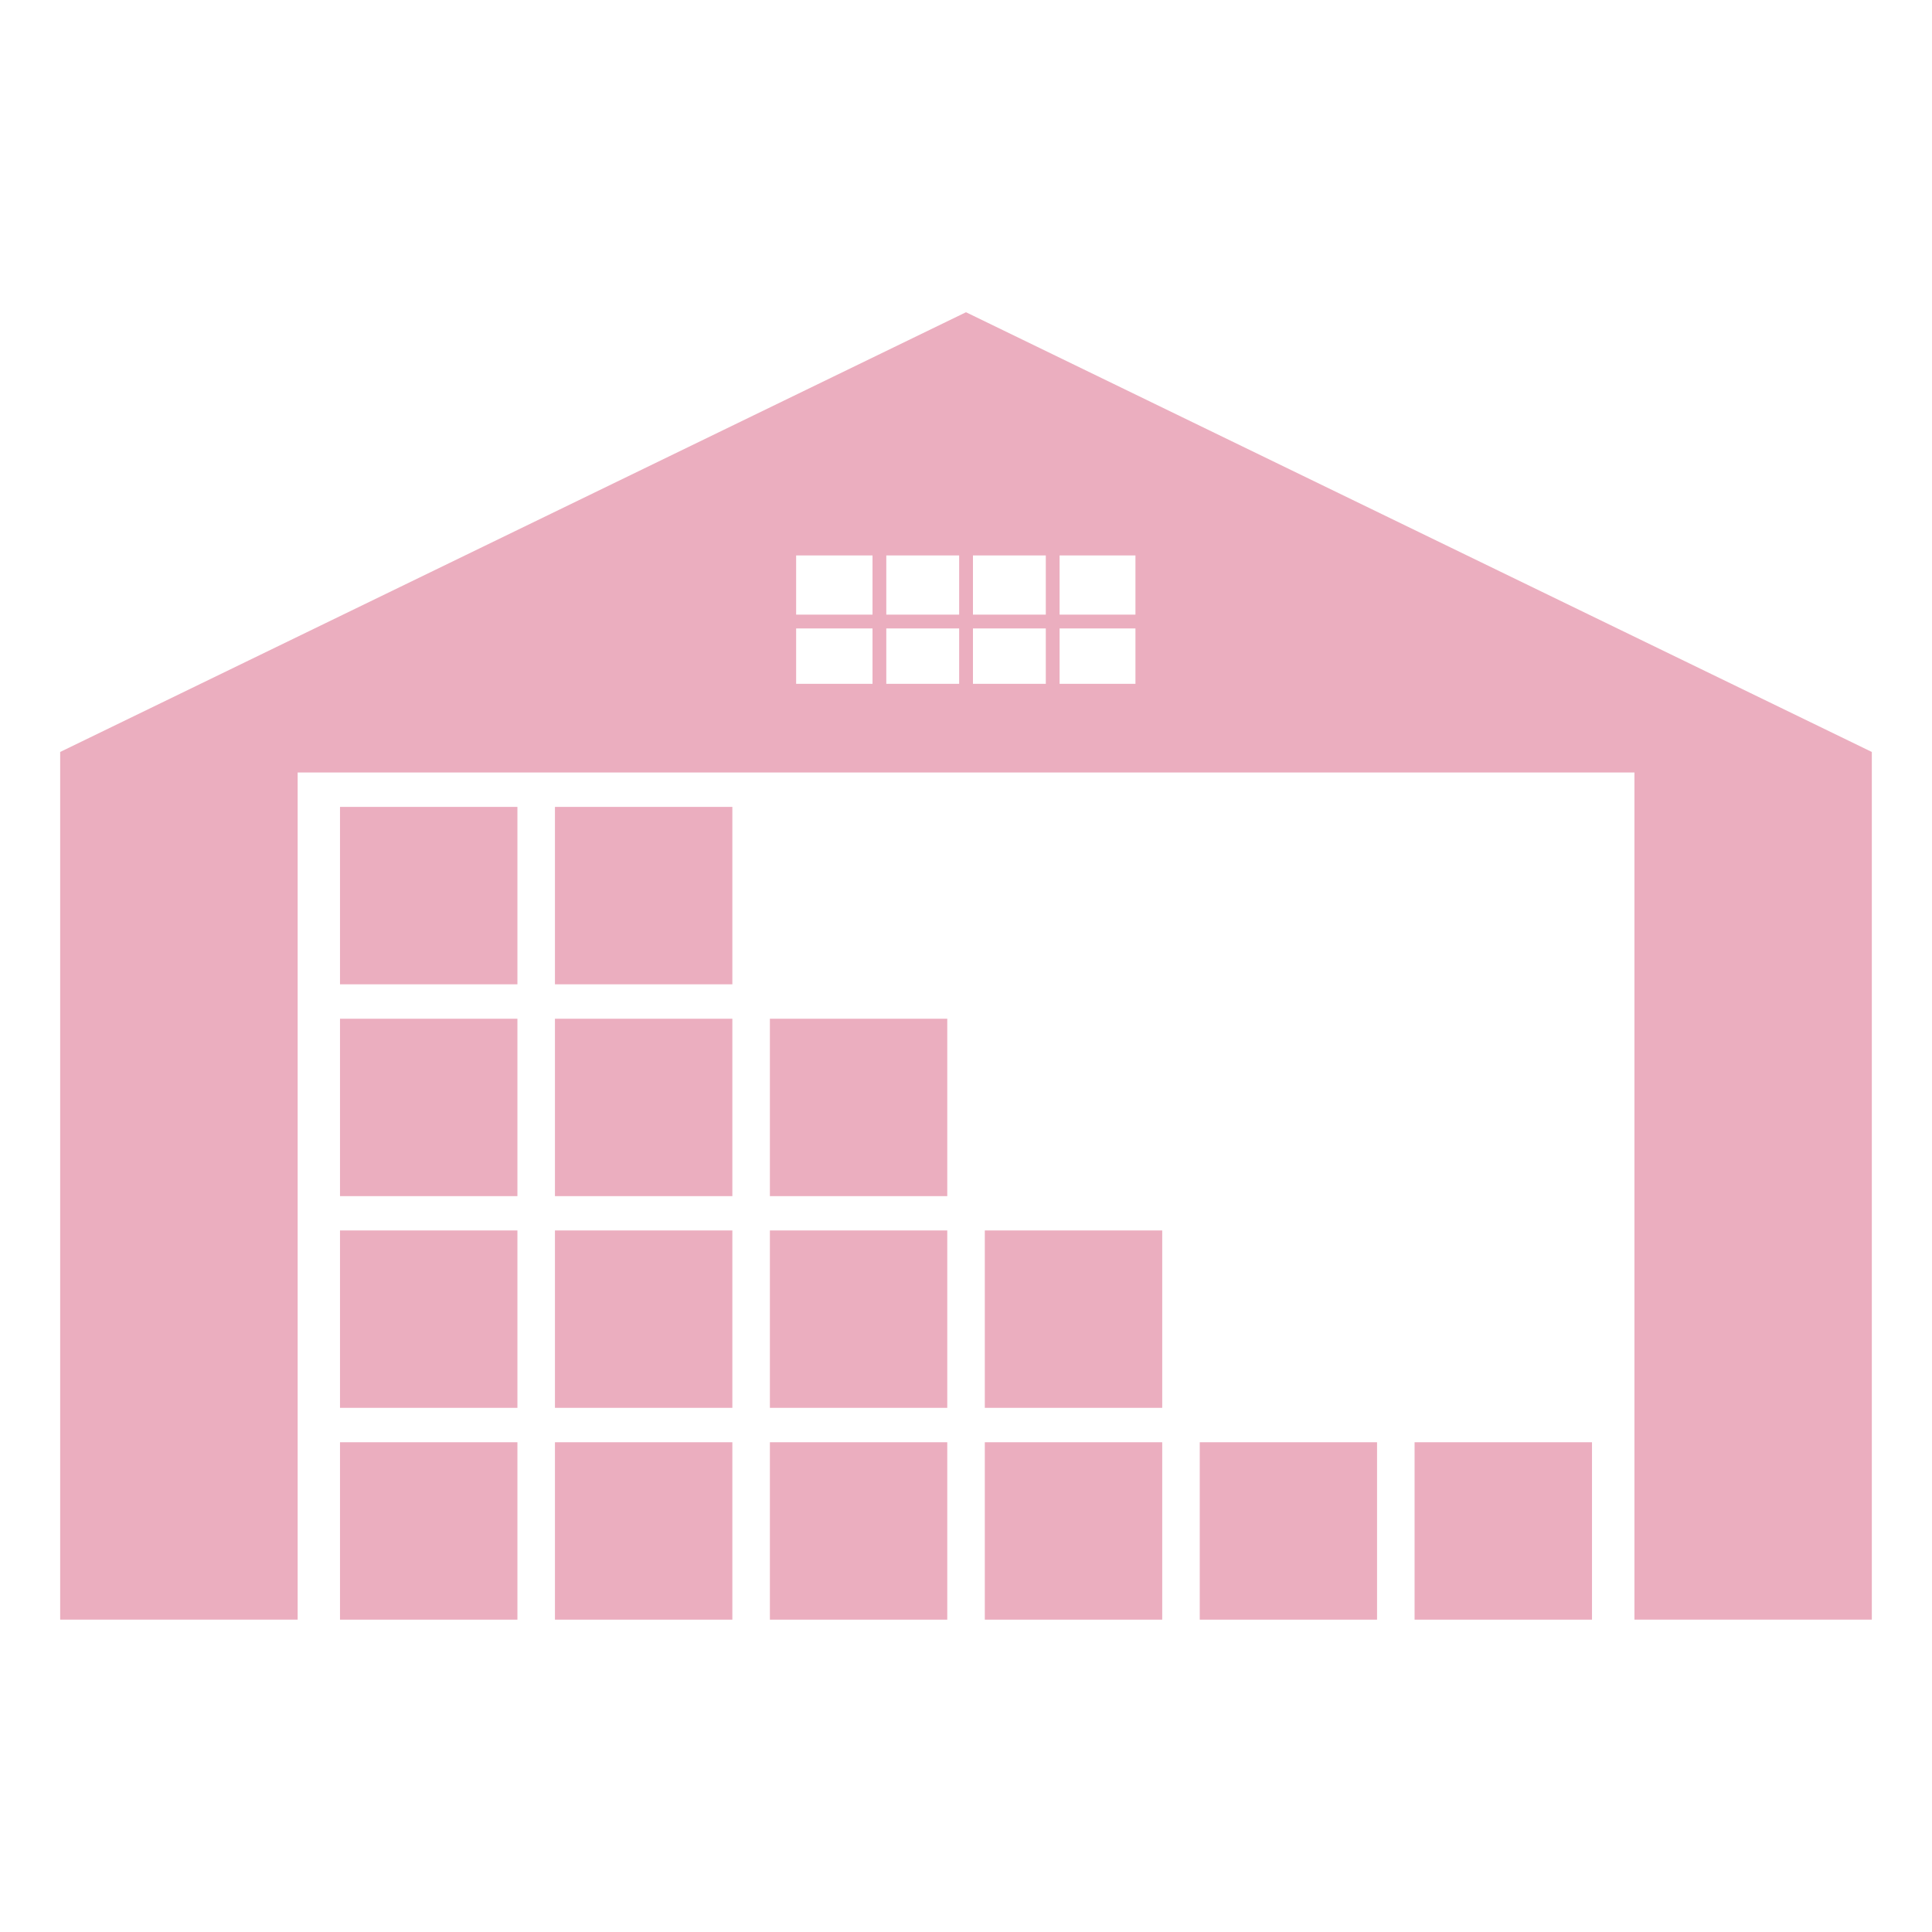
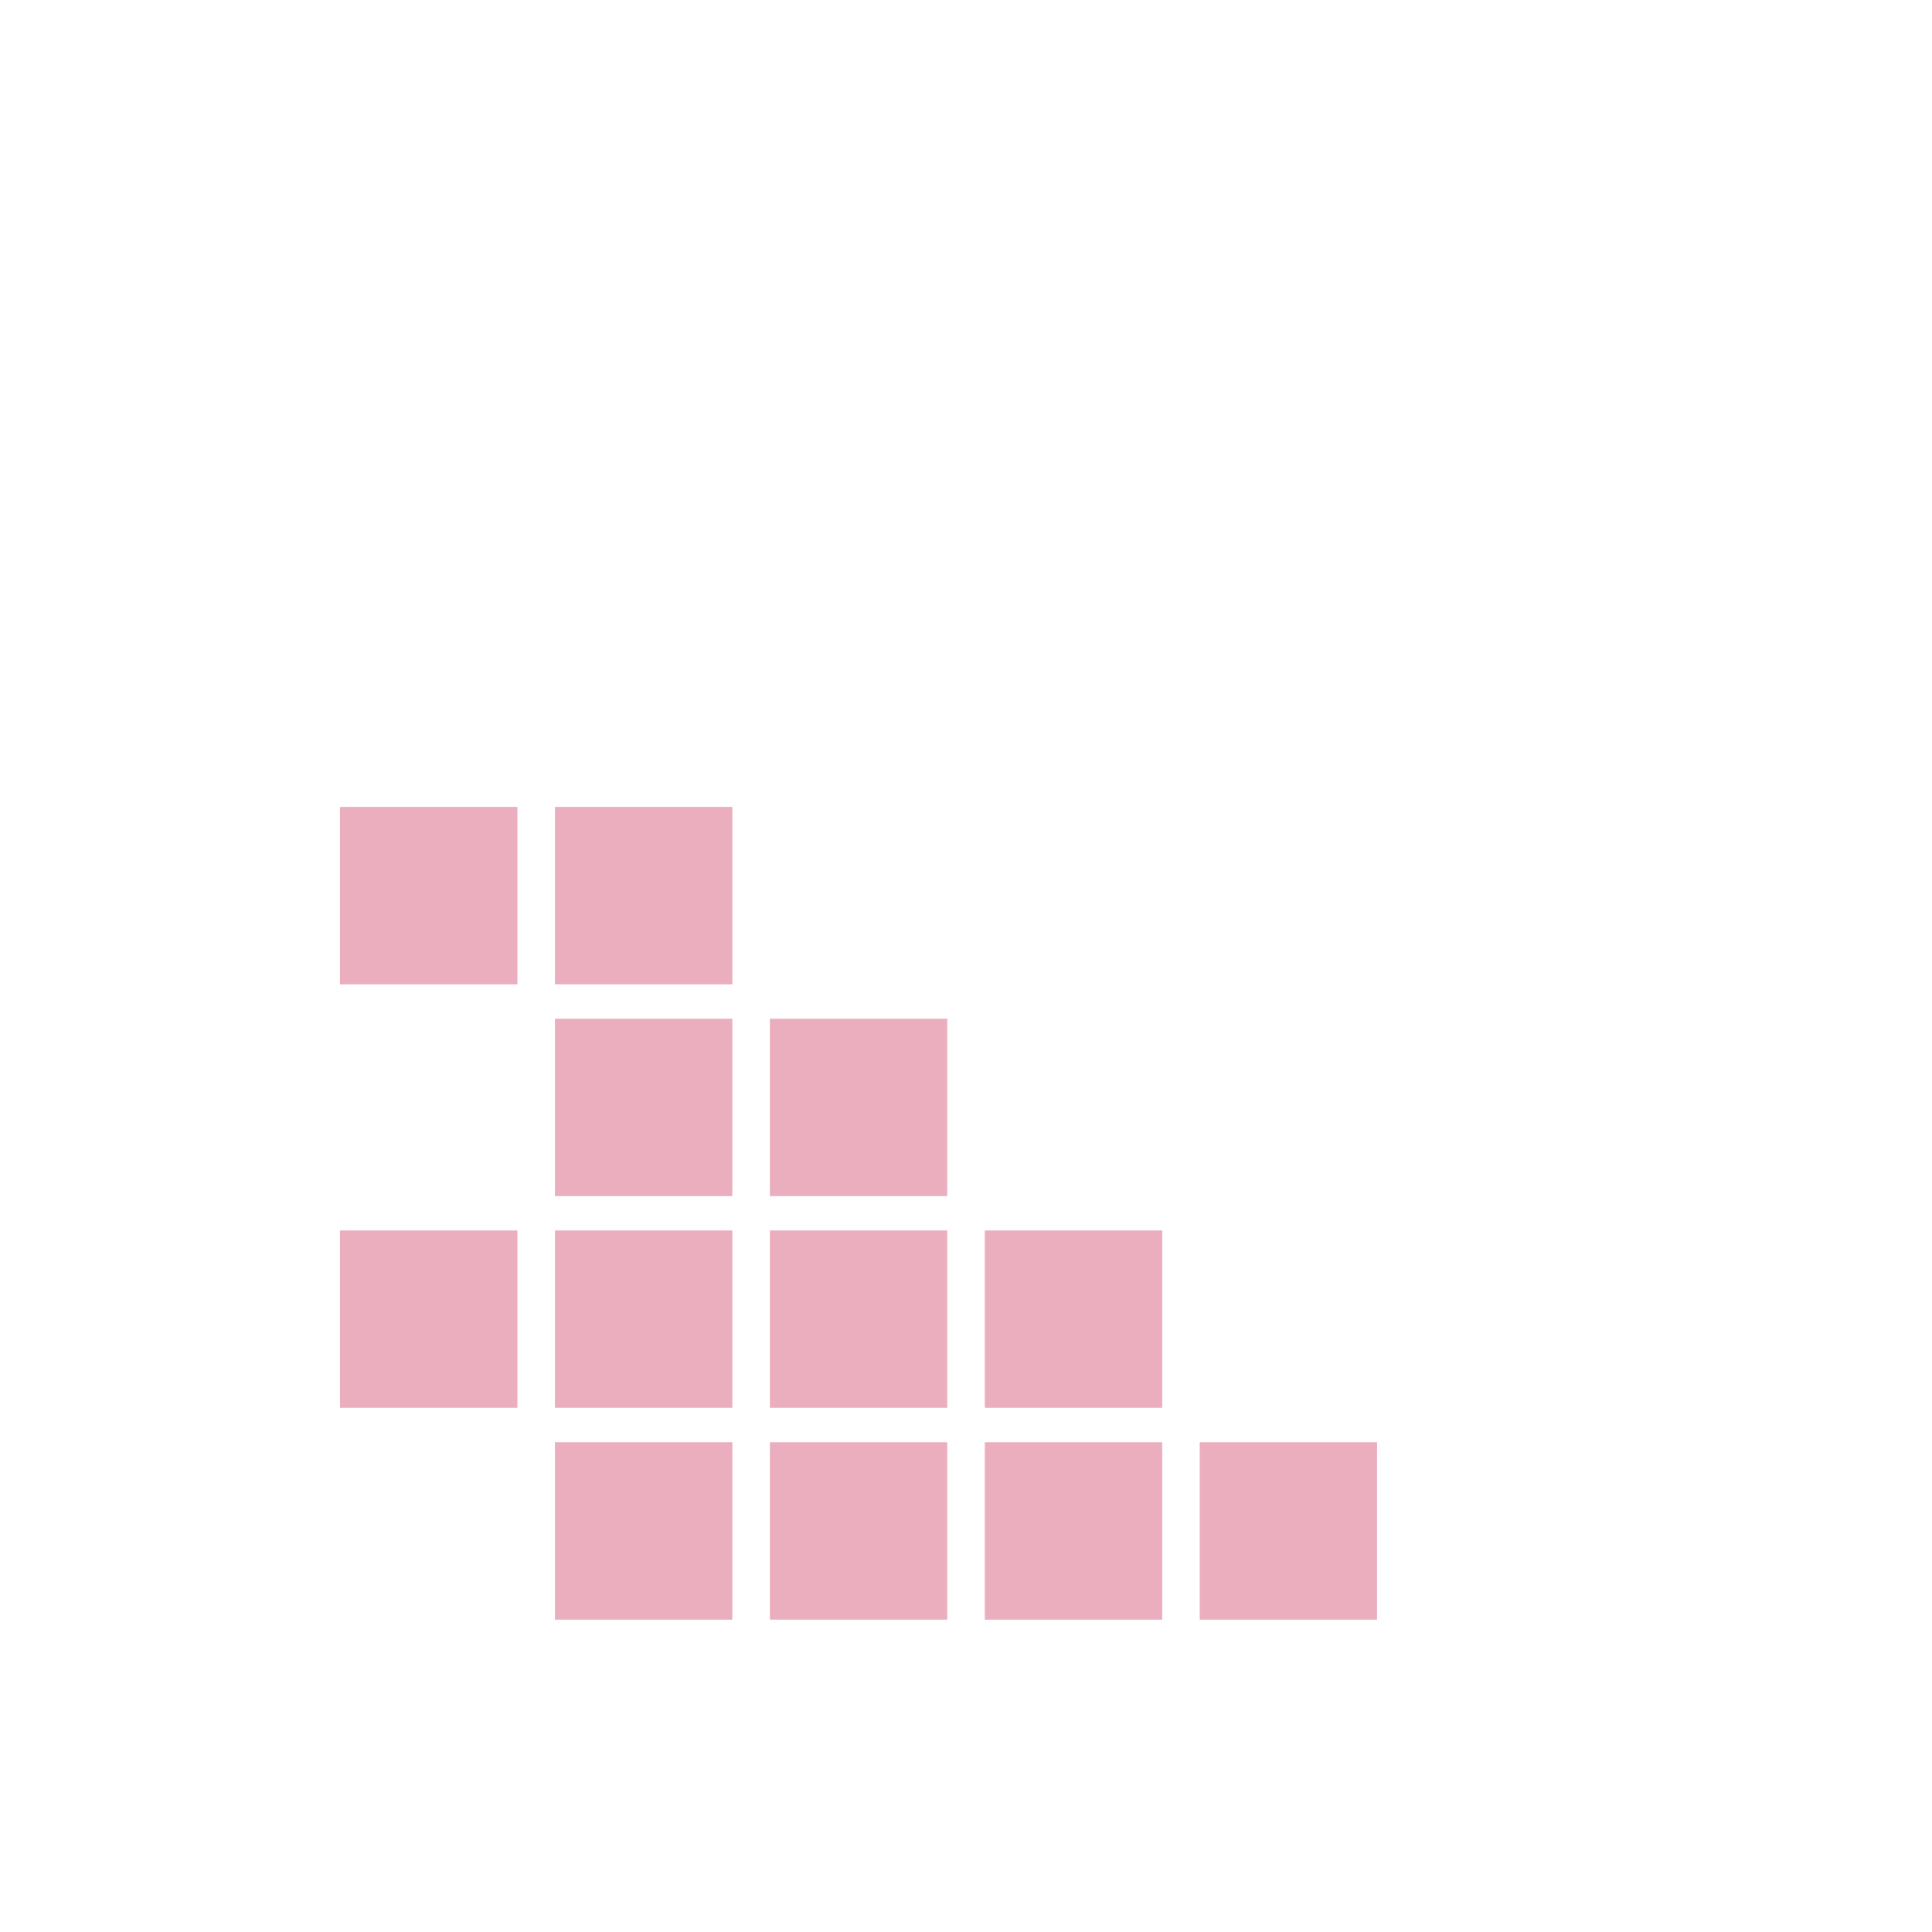
<svg xmlns="http://www.w3.org/2000/svg" width="100" zoomAndPan="magnify" viewBox="0 0 75 75" height="100" preserveAspectRatio="xMidYMid meet" version="1.0">
  <defs>
    <clipPath id="0494ab7023">
-       <path d="M 2.324 12.121 L 72.824 12.121 L 72.824 63 L 2.324 63 Z M 2.324 12.121 " clip-rule="nonzero" />
-     </clipPath>
+       </clipPath>
  </defs>
  <g clip-path="url(#0494ab7023)">
-     <path fill="#ebaebf" d="M 44.078 23.859 L 41.133 23.859 L 41.133 21.562 L 44.078 21.562 Z M 44.078 26.547 L 41.133 26.547 L 41.133 24.395 L 44.078 24.395 Z M 40.598 23.859 L 37.77 23.859 L 37.77 21.562 L 40.598 21.562 Z M 40.598 26.547 L 37.77 26.547 L 37.77 24.395 L 40.598 24.395 Z M 37.234 23.859 L 34.406 23.859 L 34.406 21.562 L 37.234 21.562 Z M 37.234 26.547 L 34.406 26.547 L 34.406 24.395 L 37.234 24.395 Z M 33.871 23.859 L 30.906 23.859 L 30.906 21.562 L 33.871 21.562 Z M 33.871 26.547 L 30.906 26.547 L 30.906 24.395 L 33.871 24.395 Z M 37.5 12.121 L 2.336 29.191 L 2.336 62.875 L 11.555 62.875 L 11.555 29.988 L 63.449 29.988 L 63.449 62.875 L 72.664 62.875 L 72.664 29.191 L 37.5 12.121 " fill-opacity="1" fill-rule="nonzero" />
-   </g>
+     </g>
  <path fill="#ebaebf" d="M 13.199 38.211 L 20.086 38.211 L 20.086 31.324 L 13.199 31.324 L 13.199 38.211 " fill-opacity="1" fill-rule="nonzero" />
  <path fill="#ebaebf" d="M 21.543 38.211 L 28.43 38.211 L 28.43 31.324 L 21.543 31.324 L 21.543 38.211 " fill-opacity="1" fill-rule="nonzero" />
-   <path fill="#ebaebf" d="M 13.199 46.434 L 20.086 46.434 L 20.086 39.547 L 13.199 39.547 L 13.199 46.434 " fill-opacity="1" fill-rule="nonzero" />
  <path fill="#ebaebf" d="M 21.543 46.434 L 28.43 46.434 L 28.43 39.547 L 21.543 39.547 L 21.543 46.434 " fill-opacity="1" fill-rule="nonzero" />
-   <path fill="#ebaebf" d="M 29.887 46.434 L 36.773 46.434 L 36.773 39.547 L 29.887 39.547 L 29.887 46.434 " fill-opacity="1" fill-rule="nonzero" />
+   <path fill="#ebaebf" d="M 29.887 46.434 L 36.773 46.434 L 36.773 39.547 L 29.887 39.547 " fill-opacity="1" fill-rule="nonzero" />
  <path fill="#ebaebf" d="M 13.199 54.652 L 20.086 54.652 L 20.086 47.766 L 13.199 47.766 L 13.199 54.652 " fill-opacity="1" fill-rule="nonzero" />
  <path fill="#ebaebf" d="M 21.543 54.652 L 28.43 54.652 L 28.43 47.766 L 21.543 47.766 L 21.543 54.652 " fill-opacity="1" fill-rule="nonzero" />
  <path fill="#ebaebf" d="M 29.887 54.652 L 36.773 54.652 L 36.773 47.766 L 29.887 47.766 L 29.887 54.652 " fill-opacity="1" fill-rule="nonzero" />
  <path fill="#ebaebf" d="M 38.23 54.652 L 45.117 54.652 L 45.117 47.766 L 38.23 47.766 L 38.23 54.652 " fill-opacity="1" fill-rule="nonzero" />
-   <path fill="#ebaebf" d="M 13.199 62.875 L 20.086 62.875 L 20.086 55.988 L 13.199 55.988 L 13.199 62.875 " fill-opacity="1" fill-rule="nonzero" />
  <path fill="#ebaebf" d="M 21.543 62.875 L 28.43 62.875 L 28.43 55.988 L 21.543 55.988 L 21.543 62.875 " fill-opacity="1" fill-rule="nonzero" />
  <path fill="#ebaebf" d="M 29.887 62.875 L 36.773 62.875 L 36.773 55.988 L 29.887 55.988 L 29.887 62.875 " fill-opacity="1" fill-rule="nonzero" />
  <path fill="#ebaebf" d="M 38.23 62.875 L 45.117 62.875 L 45.117 55.988 L 38.23 55.988 L 38.23 62.875 " fill-opacity="1" fill-rule="nonzero" />
  <path fill="#ebaebf" d="M 46.574 62.875 L 53.457 62.875 L 53.457 55.988 L 46.574 55.988 L 46.574 62.875 " fill-opacity="1" fill-rule="nonzero" />
-   <path fill="#ebaebf" d="M 54.914 55.988 L 54.914 62.875 L 61.801 62.875 L 61.801 55.988 L 54.914 55.988 " fill-opacity="1" fill-rule="nonzero" />
</svg>